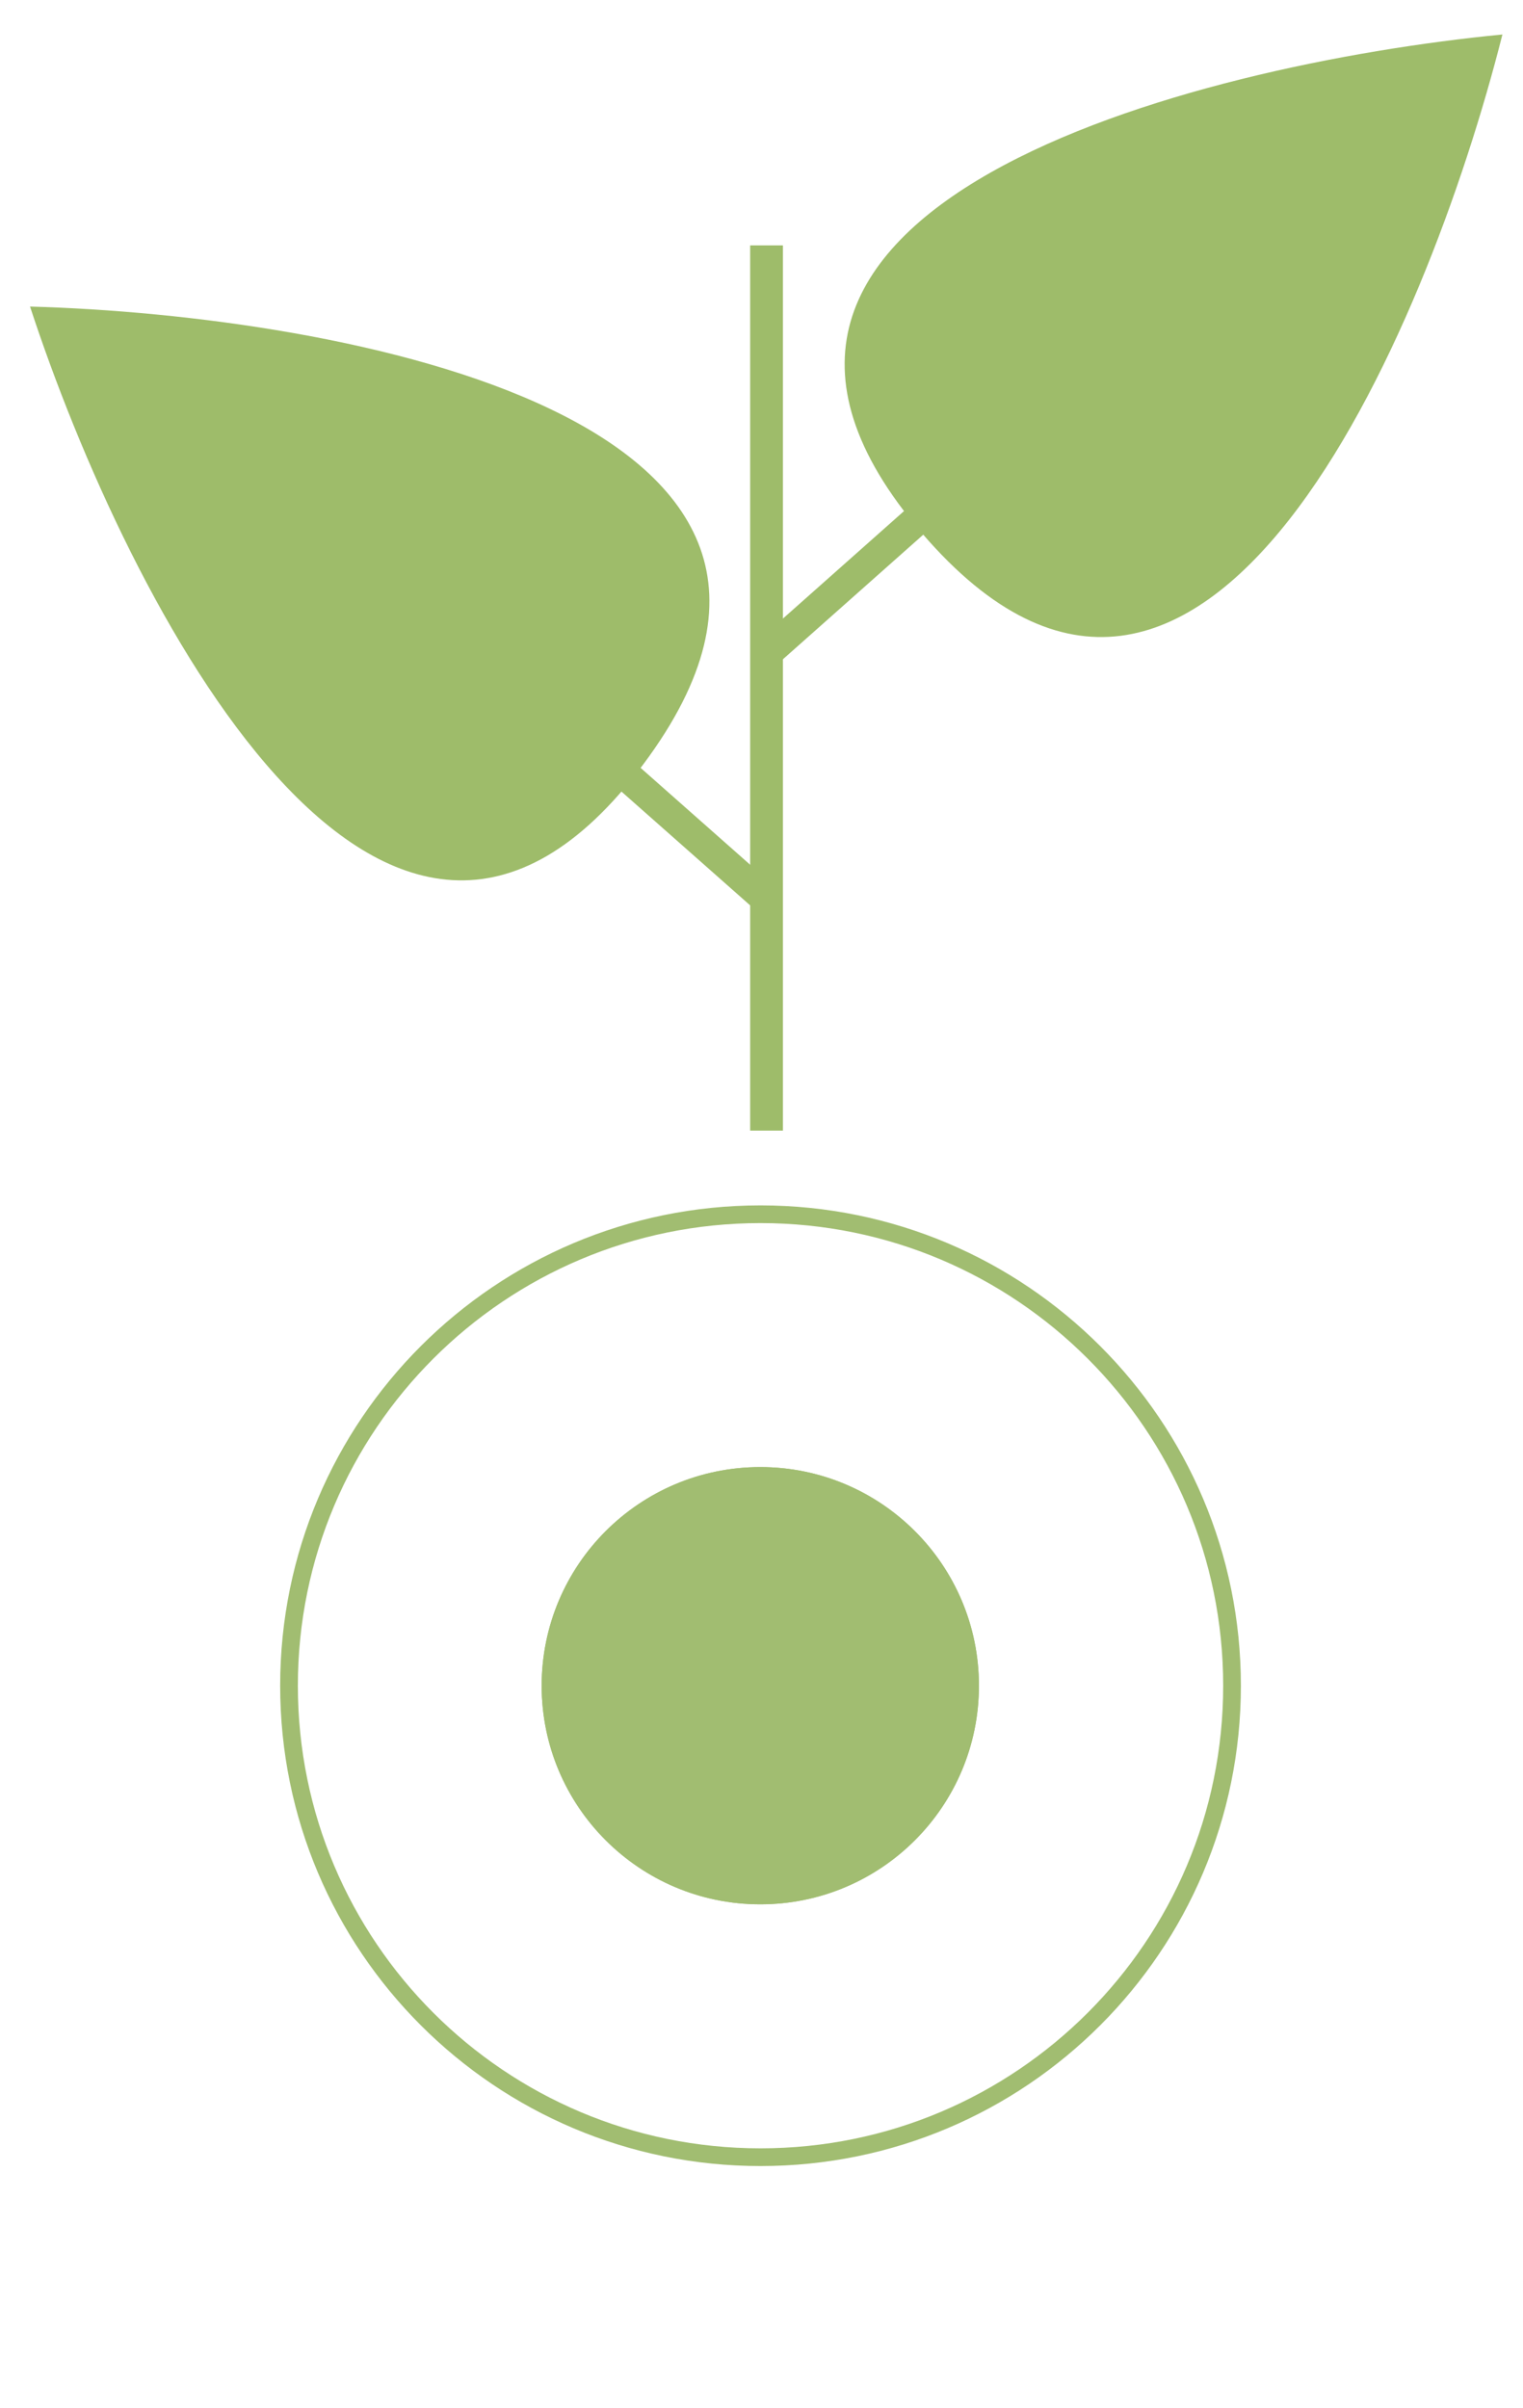
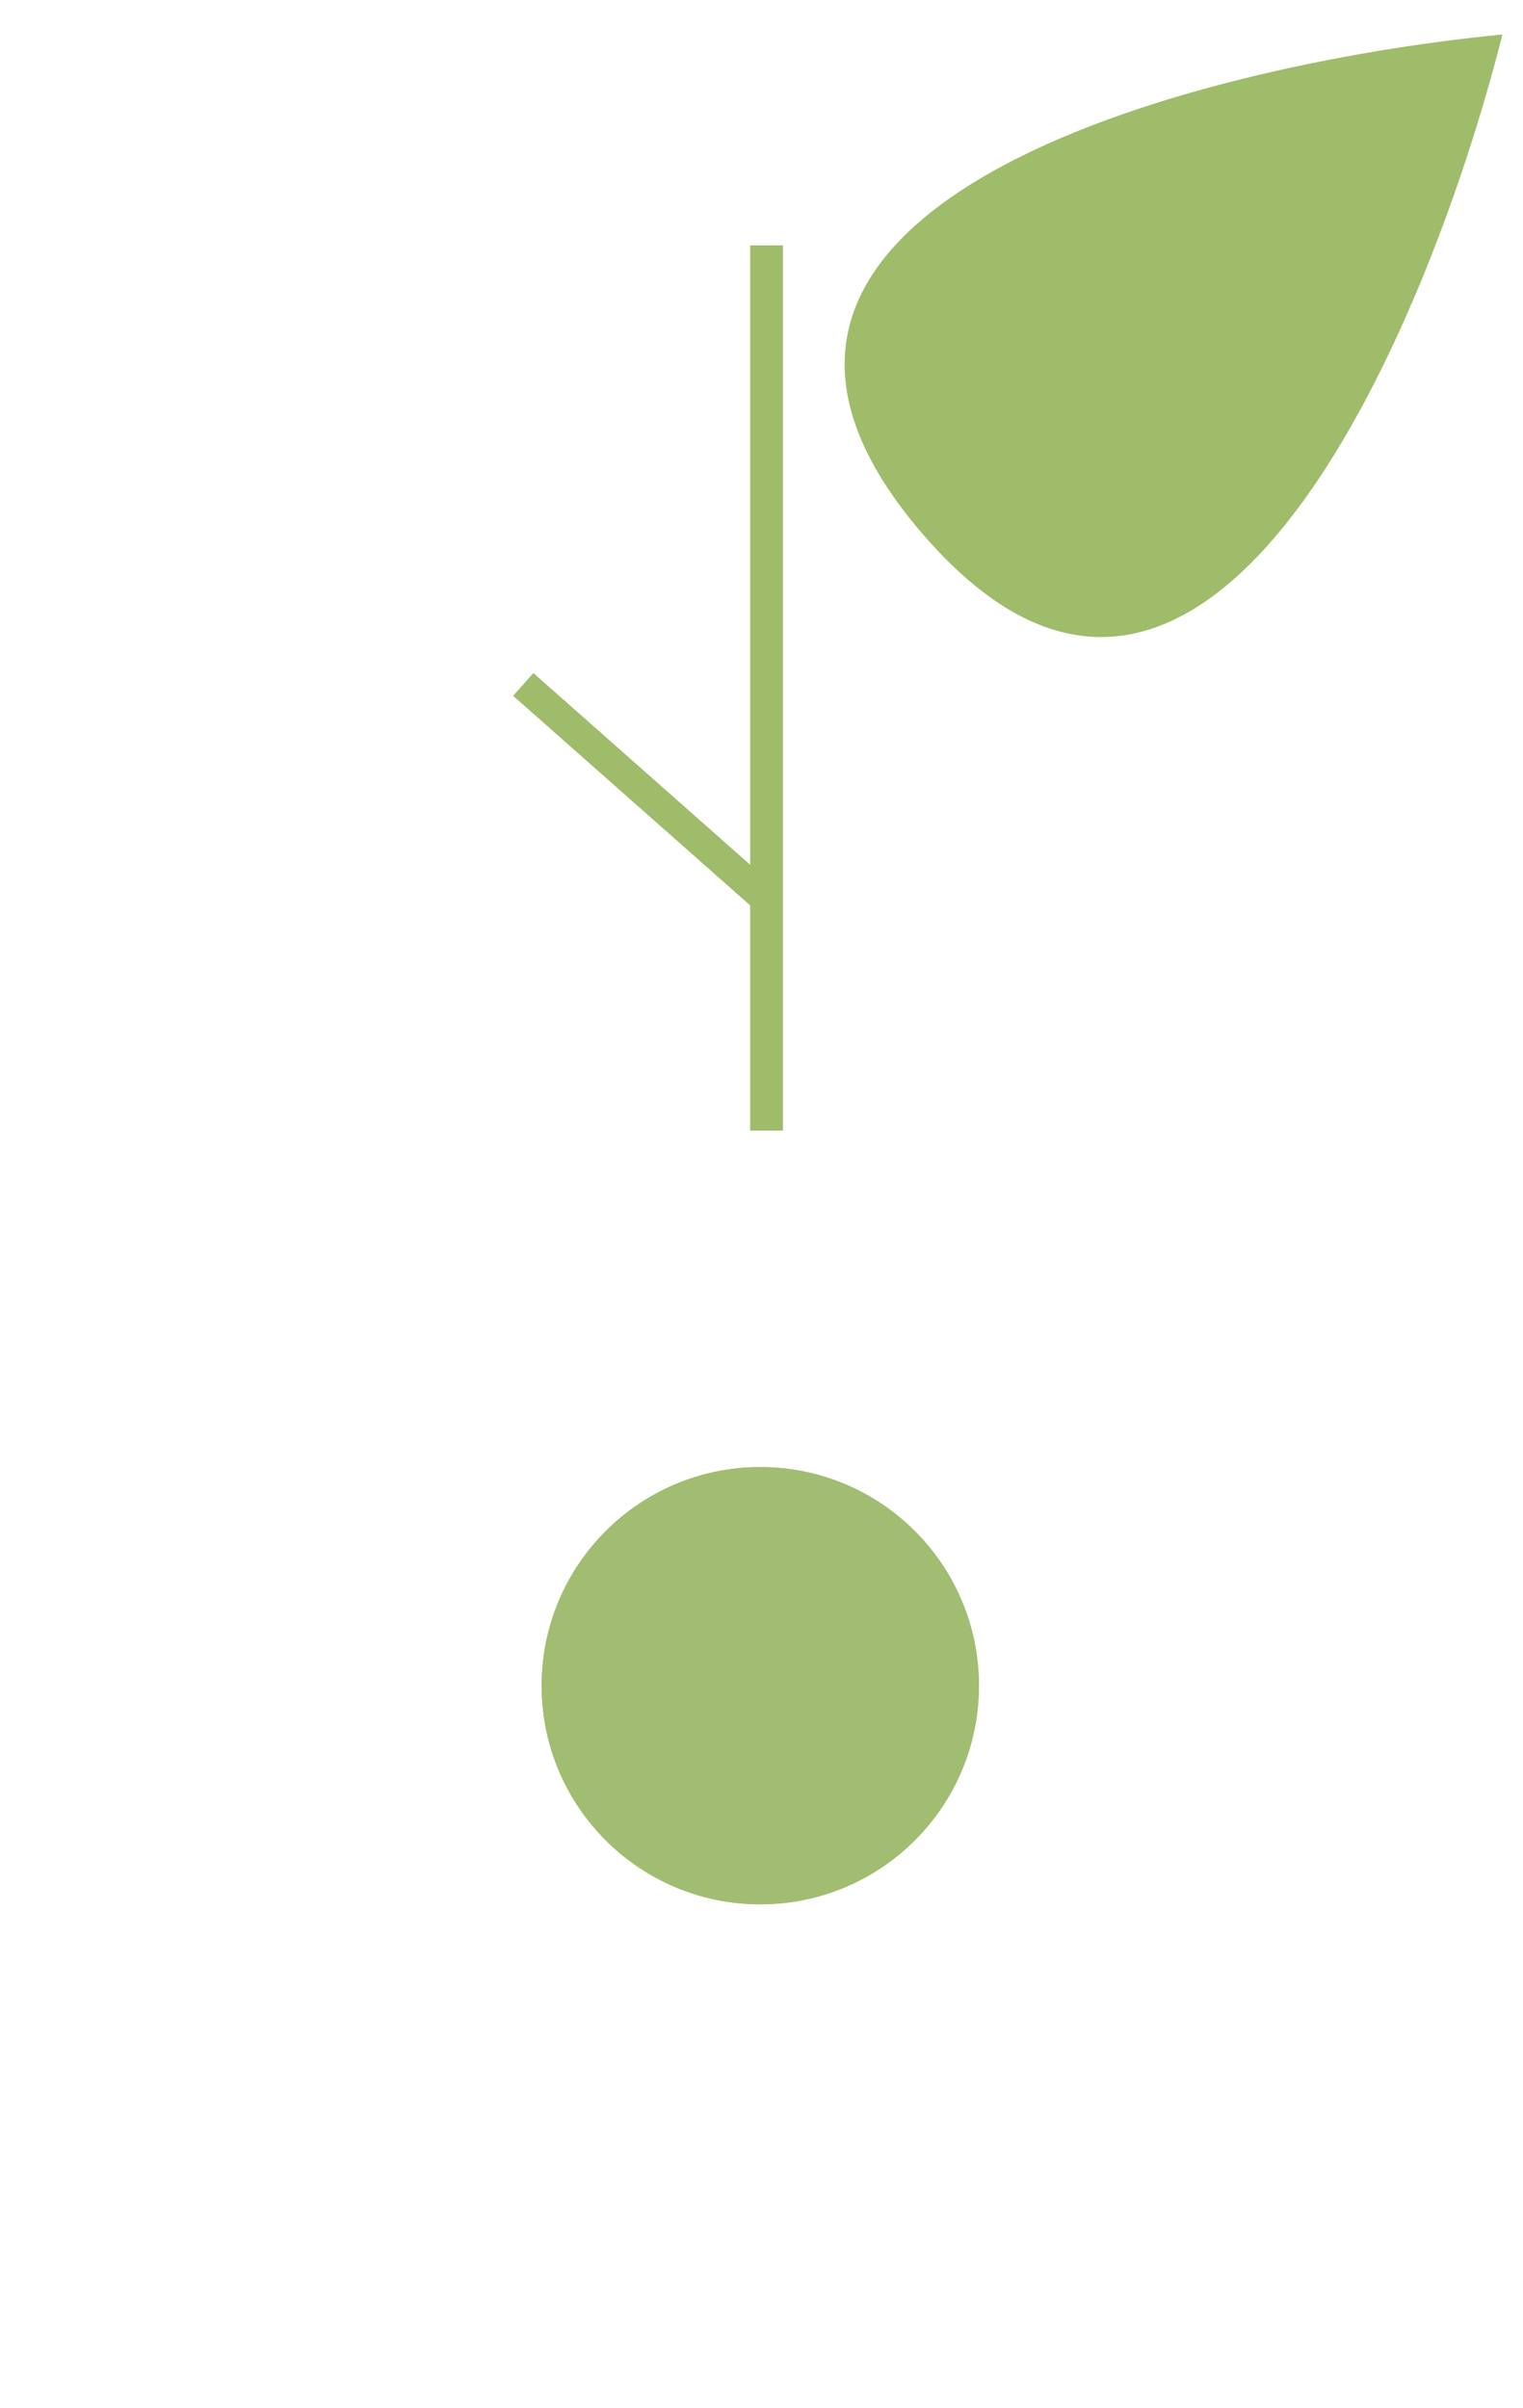
<svg xmlns="http://www.w3.org/2000/svg" width="43" height="68" viewBox="0 0 43 68" fill="none">
-   <path d="M0.848 8.656C3.589 17.028 10.889 31.332 18.166 21.577C25.444 11.822 9.653 8.899 0.848 8.656Z" fill="#9EBC6A" />
  <path d="M42.419 0.974C33.652 1.823 18.101 5.83 26.034 15.059C33.968 24.288 40.263 9.514 42.419 0.974Z" fill="#9EBC6A" />
-   <path d="M21.222 18.25L21.793 18.892L28.439 12.991L27.869 12.348L21.222 18.25Z" fill="#9EBC6A" />
  <path d="M21.18 6.929L22.105 6.929L22.105 31.923L21.18 31.923L21.18 6.929Z" fill="#9EBC6A" />
  <path d="M14.489 19.648L15.059 19.004L21.818 24.981L21.249 25.625L14.489 19.648Z" fill="#9EBC6A" />
  <g filter="url(#filter0_d_1976_1912)">
    <path d="M21.472 55.16C28.963 55.16 35.035 49.087 35.035 41.597C35.035 34.107 28.963 28.035 21.472 28.035C13.982 28.035 7.91 34.107 7.91 41.597C7.91 49.087 13.982 55.16 21.472 55.16Z" fill="white" />
-     <path d="M21.472 54.91C28.825 54.91 34.785 48.949 34.785 41.597C34.785 34.245 28.825 28.285 21.472 28.285C14.12 28.285 8.16 34.245 8.16 41.597C8.16 48.949 14.12 54.91 21.472 54.91Z" stroke="#A1BD71" stroke-width="0.5" />
  </g>
  <g filter="url(#filter1_d_1976_1912)">
    <path d="M21.466 47.77C24.875 47.77 27.639 45.006 27.639 41.597C27.639 38.187 24.875 35.424 21.466 35.424C18.057 35.424 15.293 38.187 15.293 41.597C15.293 45.006 18.057 47.77 21.466 47.77Z" fill="#A1BD71" />
    <path d="M21.466 47.52C24.737 47.52 27.389 44.868 27.389 41.597C27.389 38.325 24.737 35.674 21.466 35.674C18.195 35.674 15.543 38.325 15.543 41.597C15.543 44.868 18.195 47.52 21.466 47.52Z" stroke="#A1BD71" stroke-width="0.5" />
  </g>
  <defs>
    <filter id="filter0_d_1976_1912" x="1.81" y="27.935" width="39.325" height="39.325" filterUnits="userSpaceOnUse" color-interpolation-filters="sRGB">
      <feFlood flood-opacity="0" result="BackgroundImageFix" />
      <feColorMatrix in="SourceAlpha" type="matrix" values="0 0 0 0 0 0 0 0 0 0 0 0 0 0 0 0 0 0 127 0" result="hardAlpha" />
      <feOffset dy="6" />
      <feGaussianBlur stdDeviation="3.05" />
      <feComposite in2="hardAlpha" operator="out" />
      <feColorMatrix type="matrix" values="0 0 0 0 0.75 0 0 0 0 0.75 0 0 0 0 0.75 0 0 0 0.25 0" />
      <feBlend mode="normal" in2="BackgroundImageFix" result="effect1_dropShadow_1976_1912" />
      <feBlend mode="normal" in="SourceGraphic" in2="effect1_dropShadow_1976_1912" result="shape" />
    </filter>
    <filter id="filter1_d_1976_1912" x="9.193" y="35.324" width="24.548" height="24.546" filterUnits="userSpaceOnUse" color-interpolation-filters="sRGB">
      <feFlood flood-opacity="0" result="BackgroundImageFix" />
      <feColorMatrix in="SourceAlpha" type="matrix" values="0 0 0 0 0 0 0 0 0 0 0 0 0 0 0 0 0 0 127 0" result="hardAlpha" />
      <feOffset dy="6" />
      <feGaussianBlur stdDeviation="3.05" />
      <feComposite in2="hardAlpha" operator="out" />
      <feColorMatrix type="matrix" values="0 0 0 0 0.75 0 0 0 0 0.75 0 0 0 0 0.75 0 0 0 0.25 0" />
      <feBlend mode="normal" in2="BackgroundImageFix" result="effect1_dropShadow_1976_1912" />
      <feBlend mode="normal" in="SourceGraphic" in2="effect1_dropShadow_1976_1912" result="shape" />
    </filter>
  </defs>
</svg>